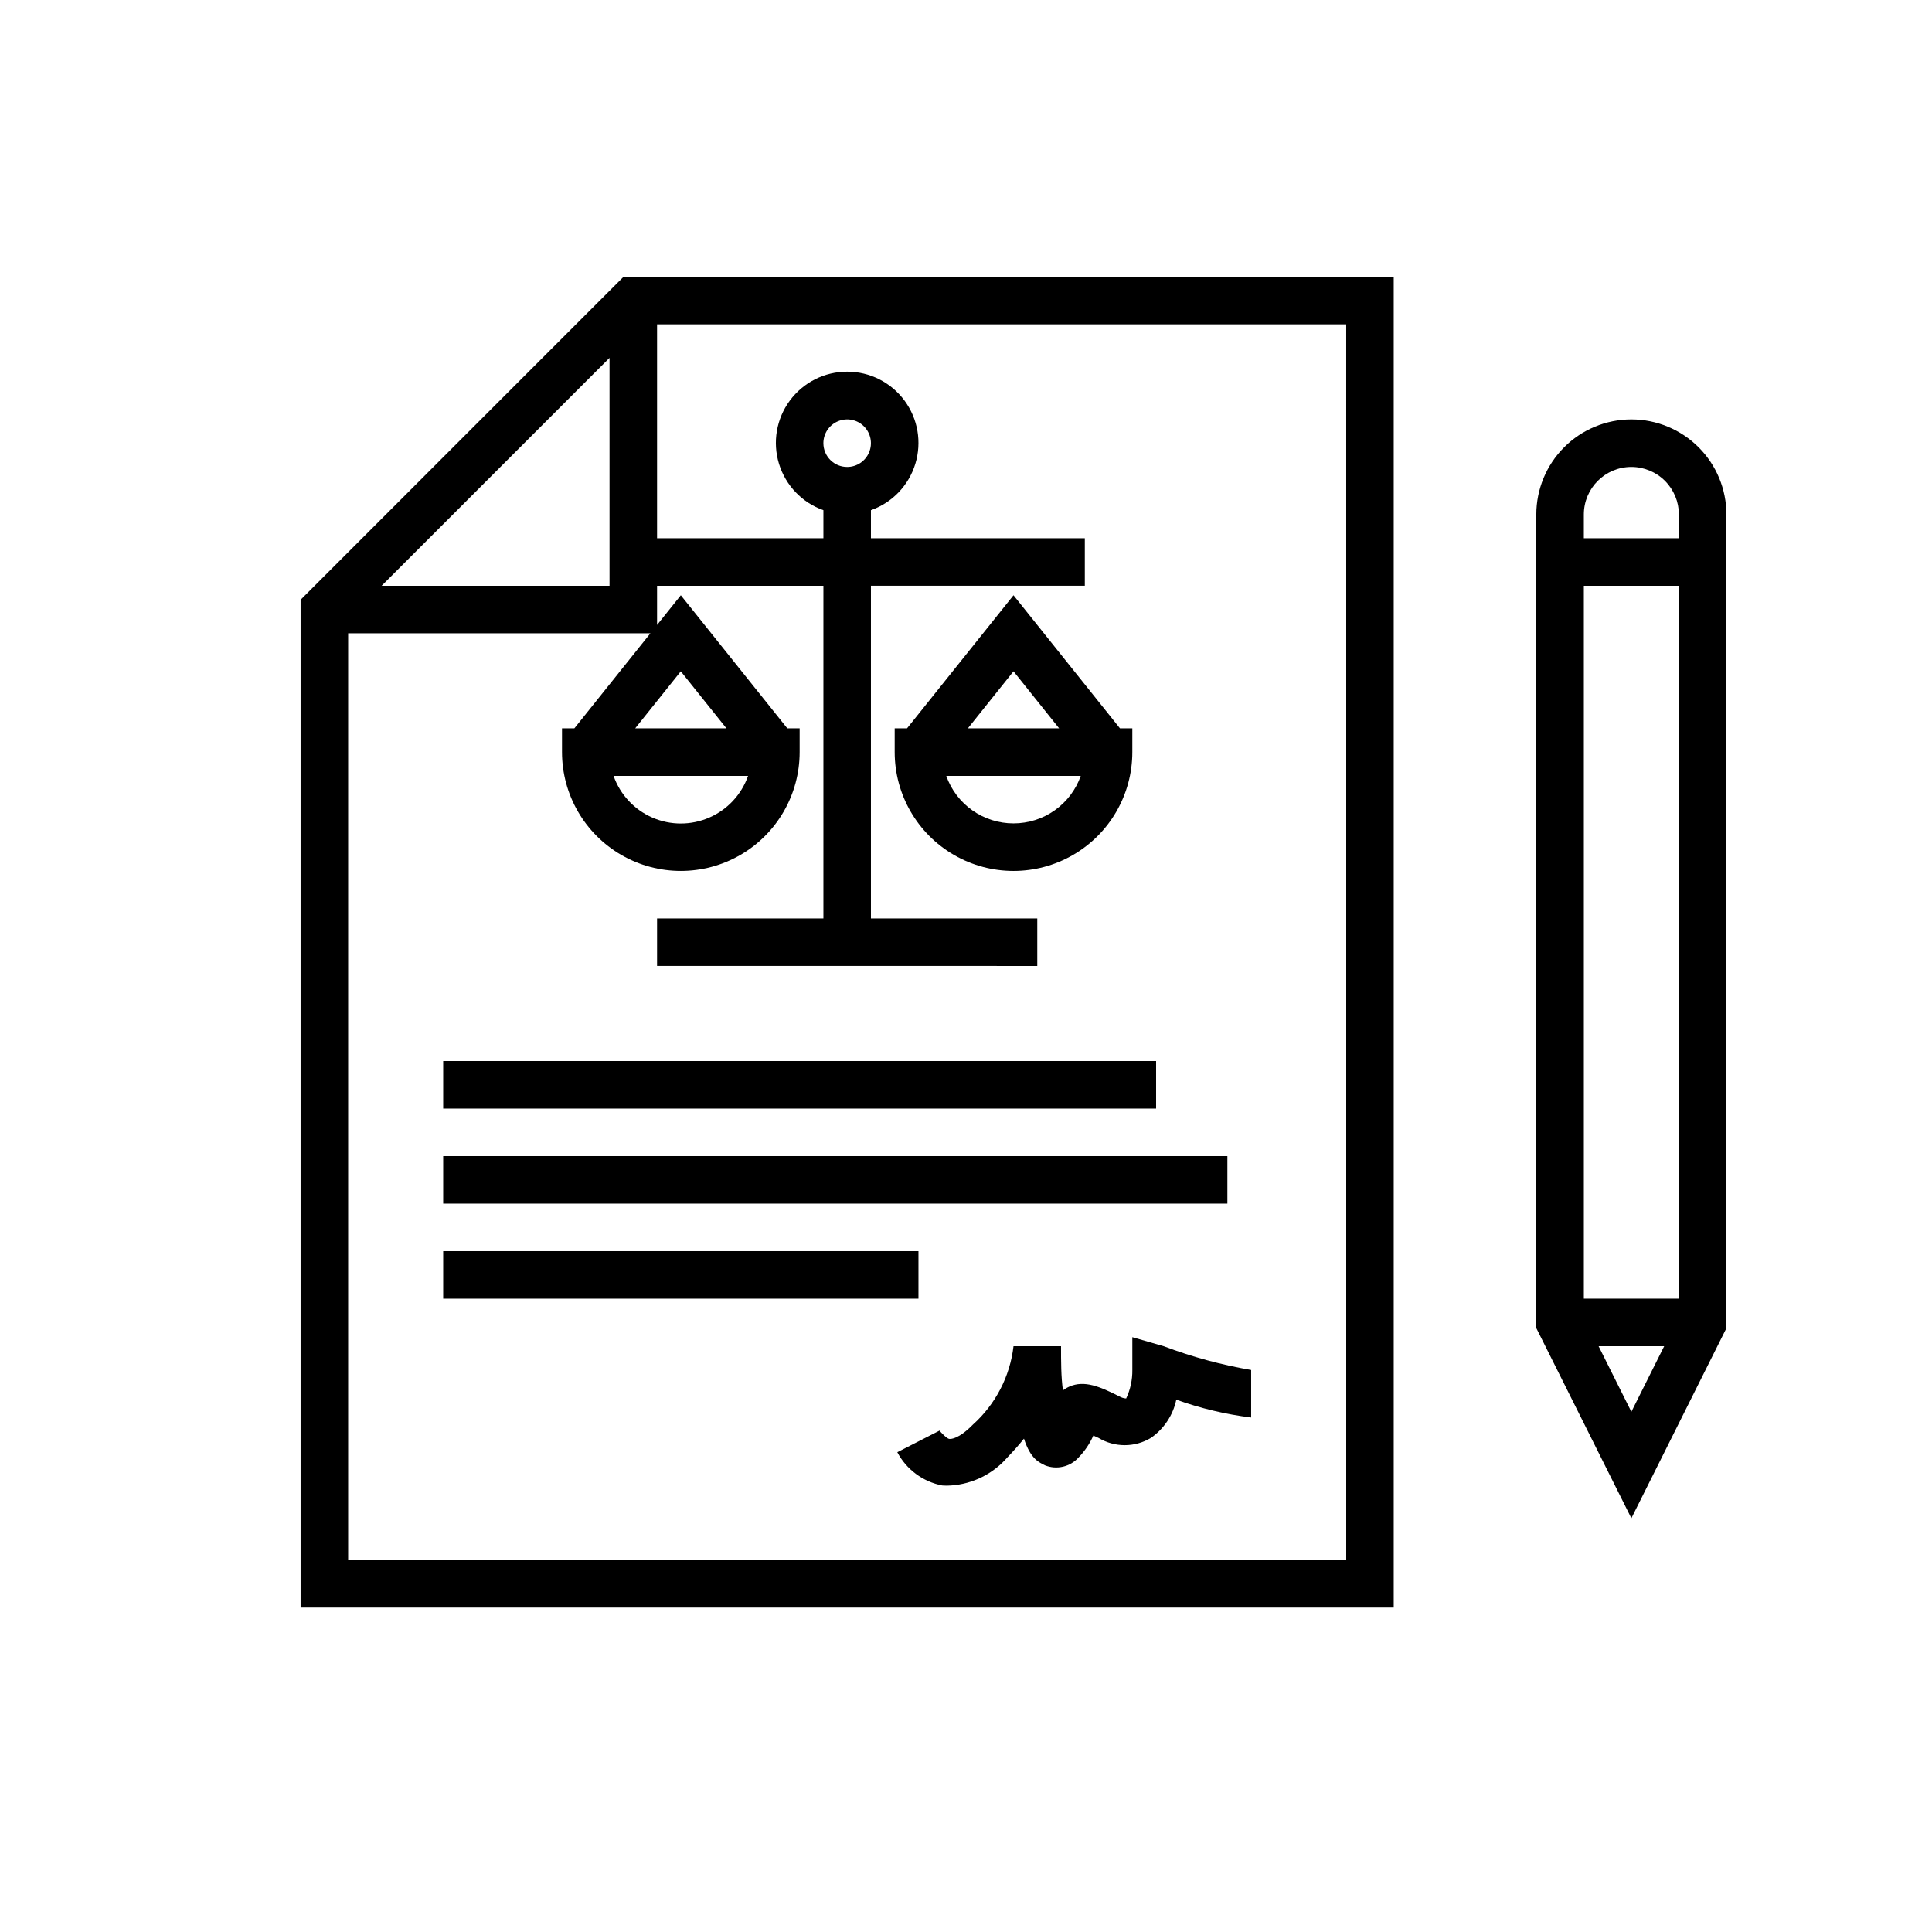
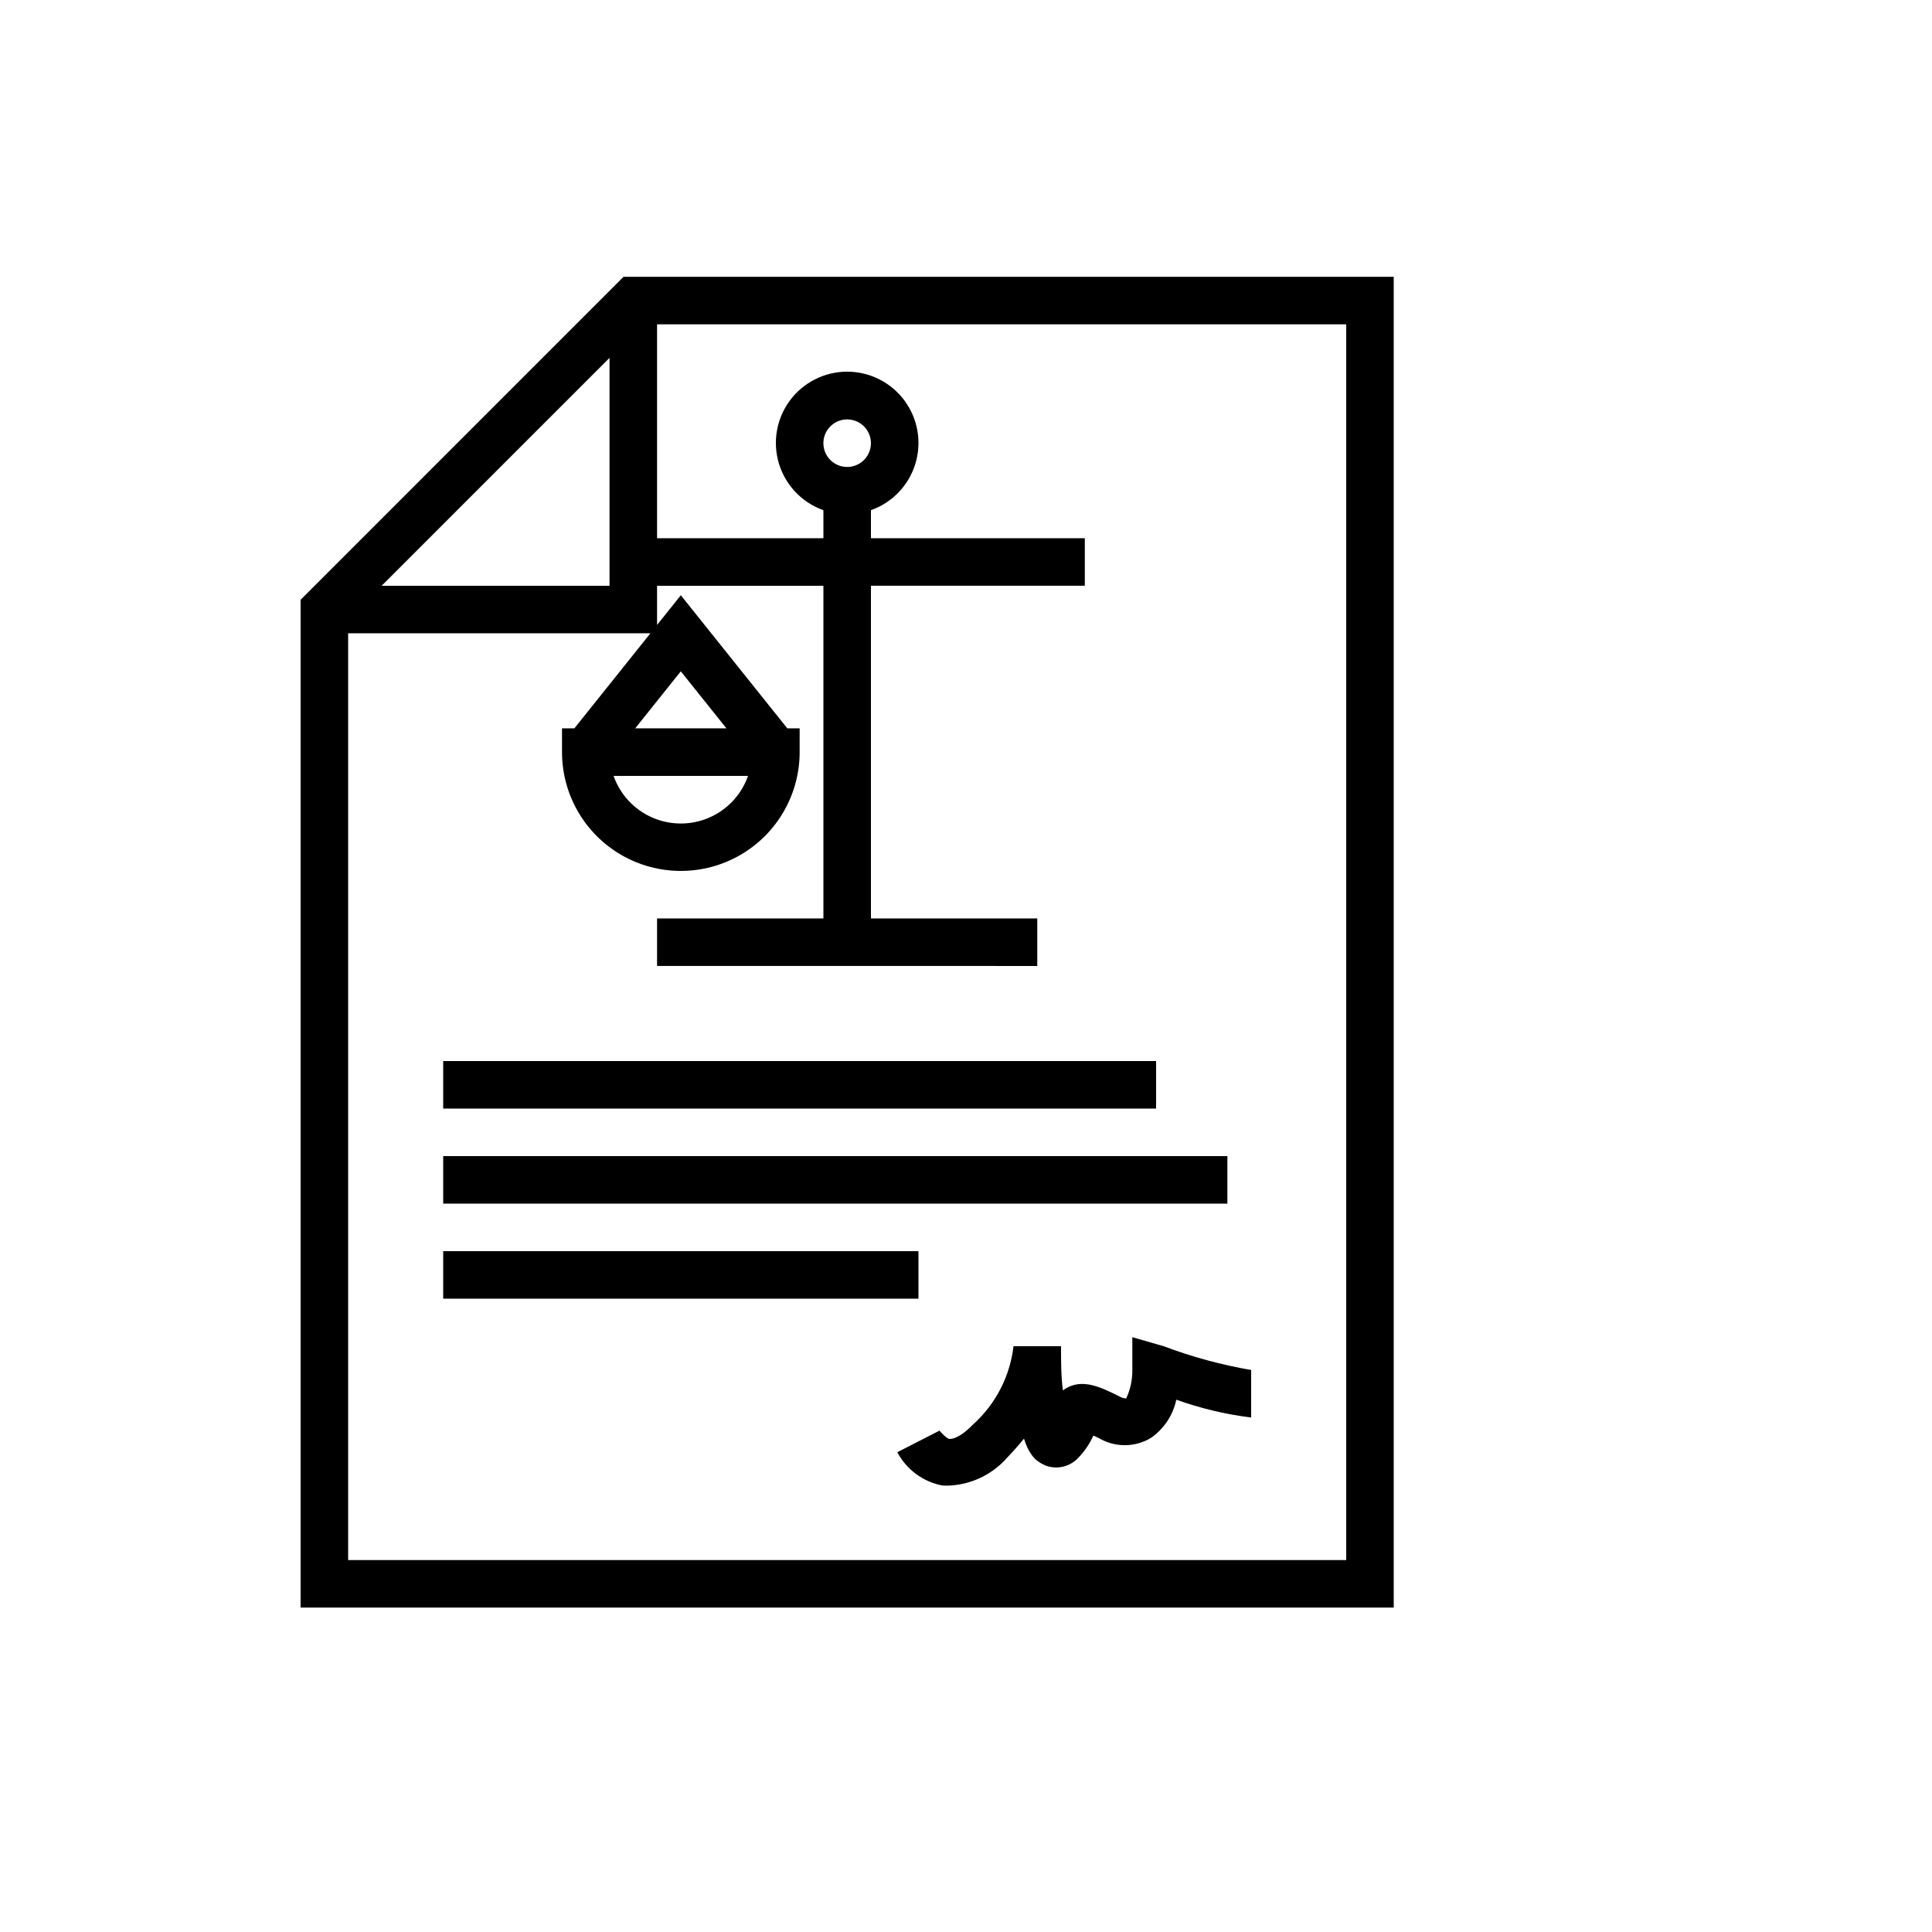
<svg xmlns="http://www.w3.org/2000/svg" fill="#000000" width="800px" height="800px" version="1.1" viewBox="144 144 512 512">
  <g>
    <path d="m223.66 302.95v267.08h289.69v-352.67h-204.11zm81.871-3.715h-60.395l60.395-60.395zm195.23 26.891v231.31h-264.5v-245.61h80.105l-20.152 25.191h-3.277v6.297c0 11.25 6.004 21.645 15.746 27.27 9.742 5.625 21.746 5.625 31.488 0s15.742-16.02 15.742-27.27v-6.297h-3.273l-28.215-35.27-6.297 7.871v-10.387h44.082v88.164h-44.082v12.594l100.76 0.004v-12.598h-44.082v-88.164h56.68v-12.598h-56.68v-7.43c5.648-1.996 10.016-6.555 11.766-12.285 1.754-5.727 0.688-11.945-2.875-16.762-3.562-4.816-9.199-7.66-15.188-7.66-5.992 0-11.629 2.844-15.191 7.66-3.562 4.816-4.629 11.035-2.875 16.762 1.754 5.731 6.121 10.289 11.766 12.285v7.43h-44.082v-56.68h182.63zm-188.43 10.895 12.09-15.117 12.094 15.117zm29.914 12.594c-1.742 4.953-5.465 8.957-10.277 11.051-4.812 2.098-10.277 2.098-15.09 0-4.812-2.094-8.535-6.098-10.277-11.051zm19.961-88.168c0-2.547 1.535-4.844 3.891-5.816 2.352-0.977 5.062-0.438 6.863 1.363 1.801 1.805 2.34 4.512 1.363 6.863-0.973 2.356-3.269 3.891-5.816 3.891-3.481 0-6.301-2.82-6.301-6.301z" />
    <path d="m444.08 498.37v8.691c0.035 2.609-0.523 5.195-1.637 7.555-0.645-0.043-1.27-0.238-1.828-0.566-5.102-2.582-9.258-4.344-13.227-2.582h0.004c-0.609 0.262-1.18 0.602-1.703 1.008-0.504-3.59-0.504-7.684-0.504-11.711h-12.594c-0.934 8.008-4.766 15.398-10.77 20.781-3.715 3.777-5.731 3.84-6.297 3.777s-2.332-1.828-2.519-2.203l-11.211 5.731c2.426 4.59 6.805 7.832 11.902 8.816 0.777 0.062 1.555 0.062 2.332 0 5.766-0.395 11.137-3.066 14.926-7.43 1.637-1.699 3.086-3.336 4.41-4.977 1.762 5.481 4.094 6.297 5.543 7.055h-0.004c3.121 1.258 6.695 0.426 8.941-2.078 1.633-1.688 2.957-3.648 3.906-5.793l1.387 0.629c4.262 2.555 9.59 2.555 13.852 0 3.465-2.394 5.875-6.023 6.742-10.141 6.418 2.301 13.07 3.887 19.836 4.723v-12.594c-7.91-1.355-15.668-3.465-23.176-6.297z" />
-     <path d="m576.33 255.15c-6.68 0-13.09 2.656-17.812 7.379-4.723 4.723-7.379 11.133-7.379 17.812v215.63l25.191 50.383 25.191-50.383v-215.63c0-6.68-2.656-13.09-7.379-17.812-4.723-4.723-11.133-7.379-17.812-7.379zm0 12.594v0.004c3.34 0 6.543 1.324 8.906 3.688s3.688 5.566 3.688 8.906v6.297h-25.188v-6.297c0-6.957 5.637-12.594 12.594-12.594zm-12.594 220.42v-188.93h25.191l-0.004 188.93zm3.906 12.594h17.383l-8.695 17.383z" />
    <path d="m261.45 425.19h188.93v12.594h-188.93z" />
    <path d="m261.45 450.38h207.82v12.594h-207.82z" />
    <path d="m261.45 475.57h125.95v12.594h-125.95z" />
-     <path d="m412.59 301.75-28.215 35.27h-3.273v6.297c0 11.25 6 21.645 15.746 27.27 9.742 5.625 21.742 5.625 31.484 0 9.746-5.625 15.746-16.02 15.746-27.27v-6.297h-3.273zm0 20.152 12.09 15.117h-24.18zm0 40.305c-3.91 0.004-7.723-1.207-10.914-3.461-3.191-2.258-5.606-5.449-6.906-9.133h35.645-0.004c-1.301 3.684-3.715 6.875-6.906 9.133-3.191 2.254-7.004 3.465-10.914 3.461z" />
  </g>
</svg>